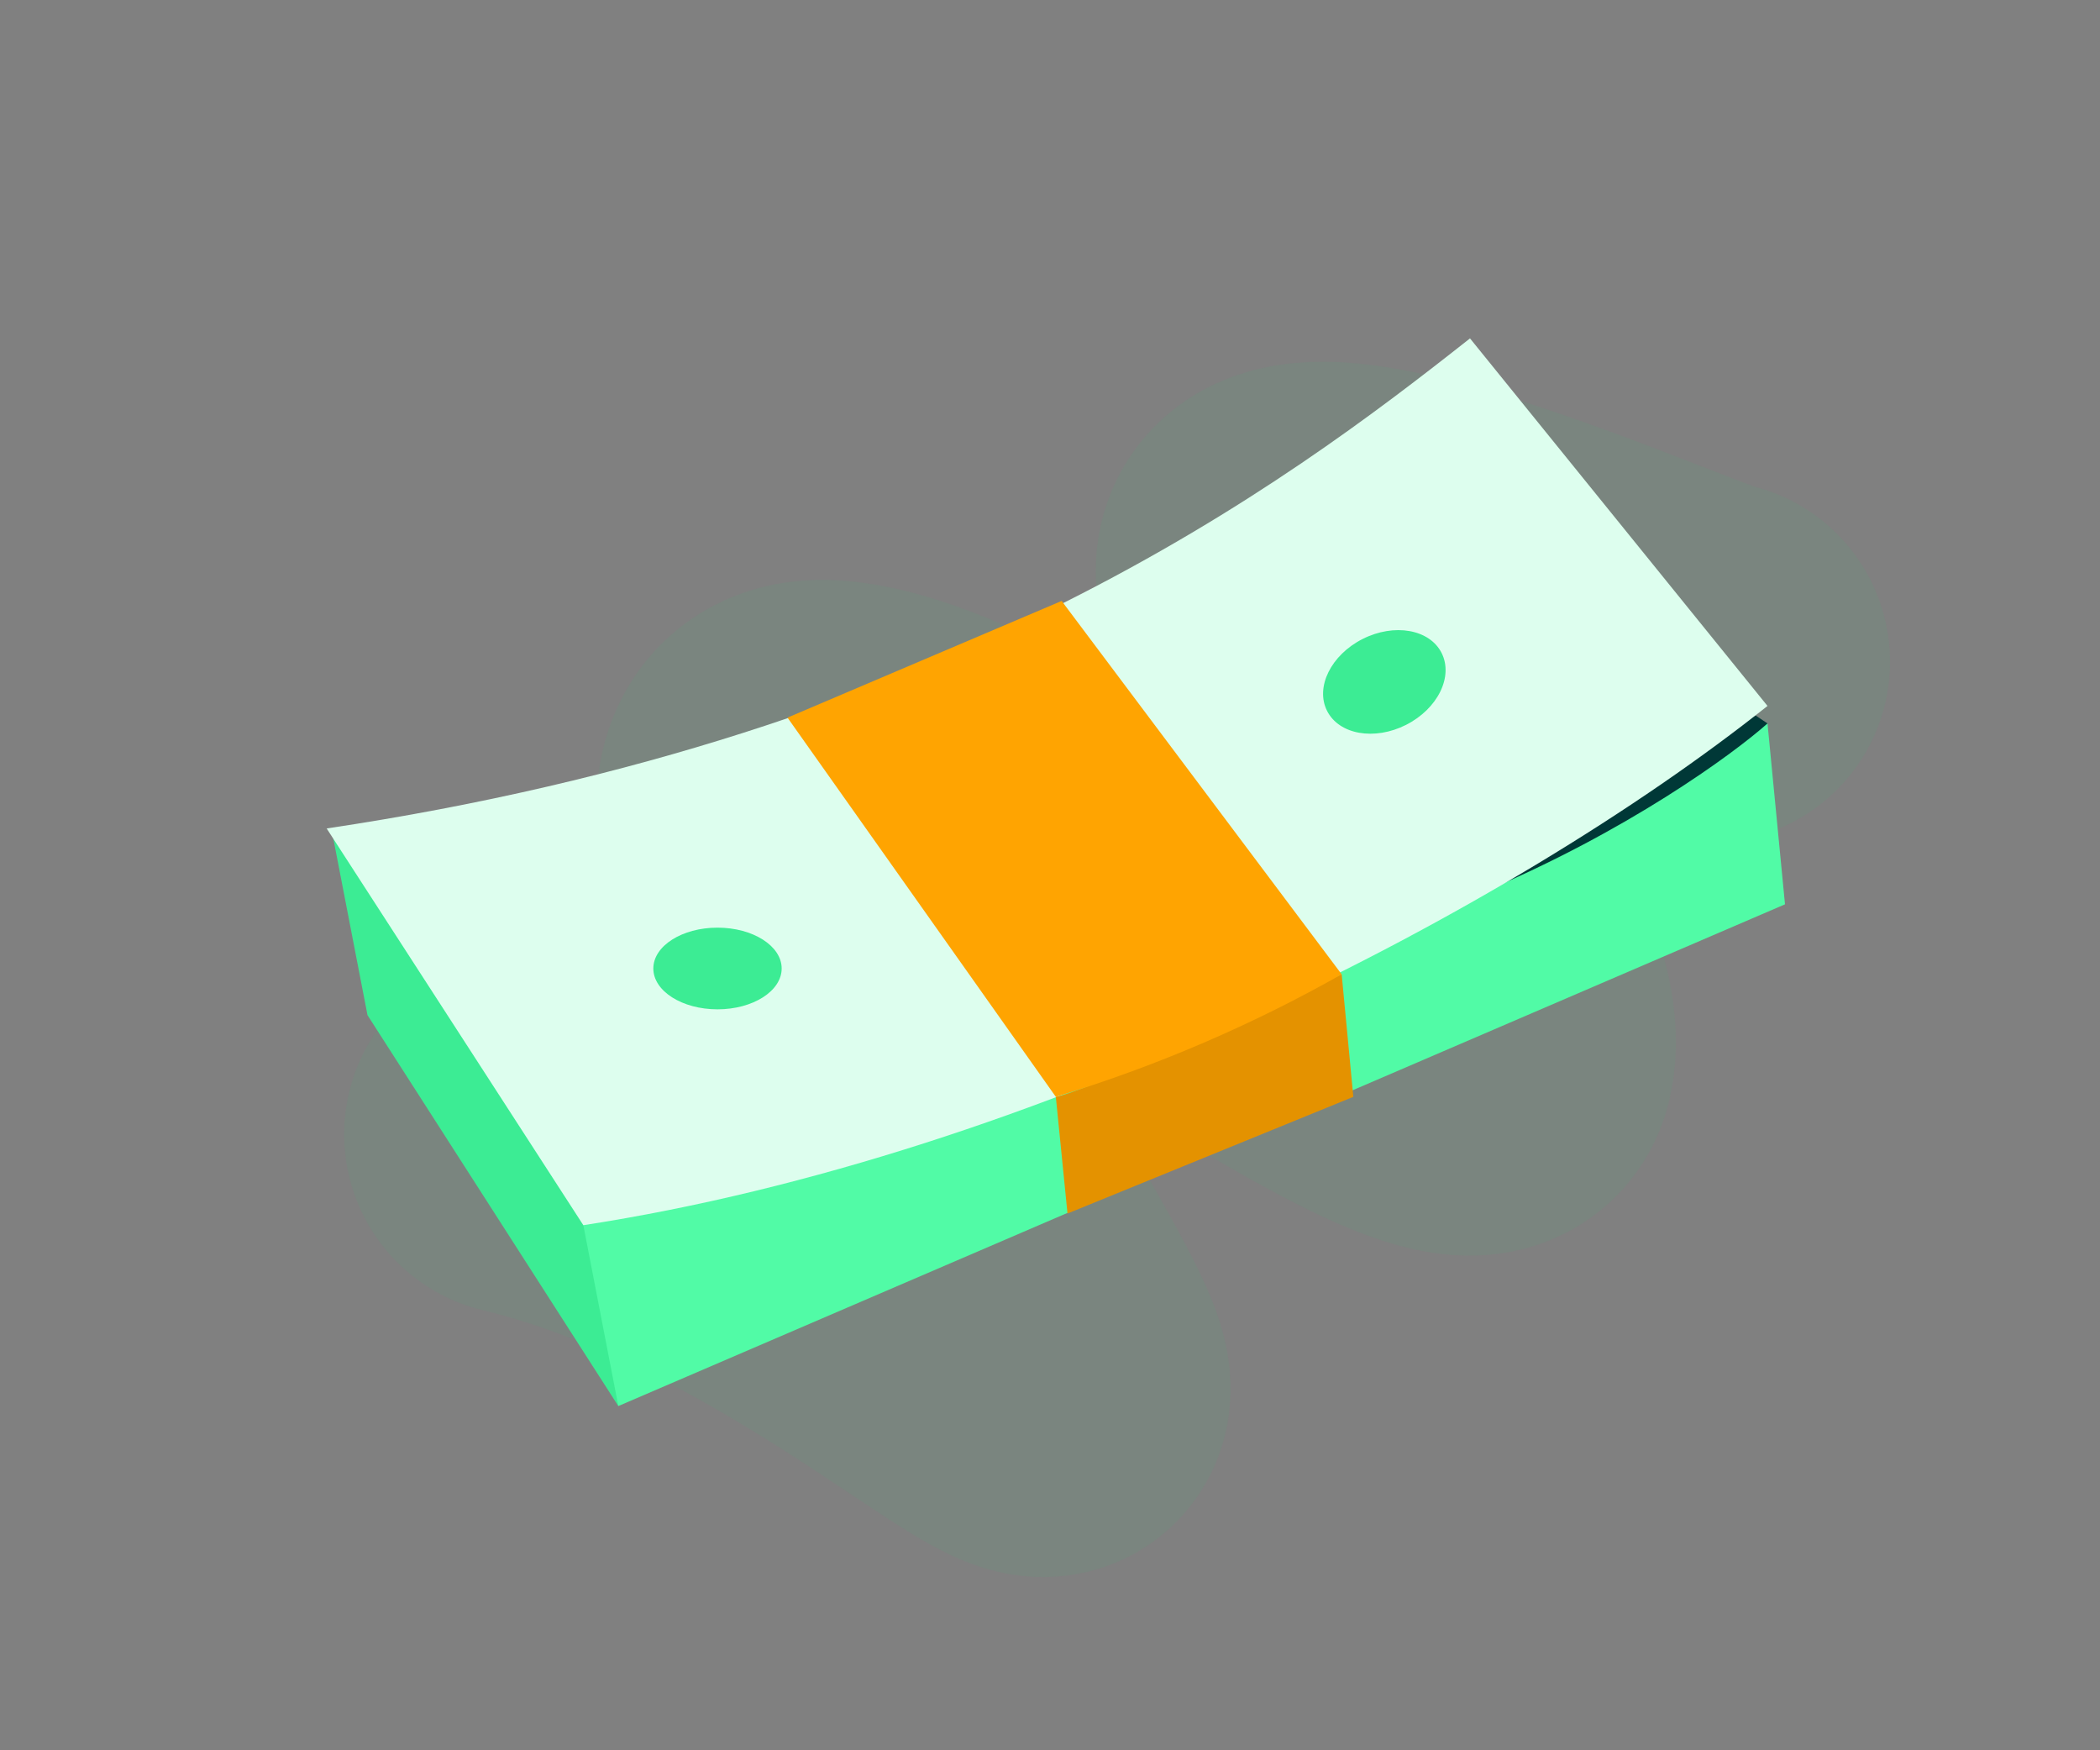
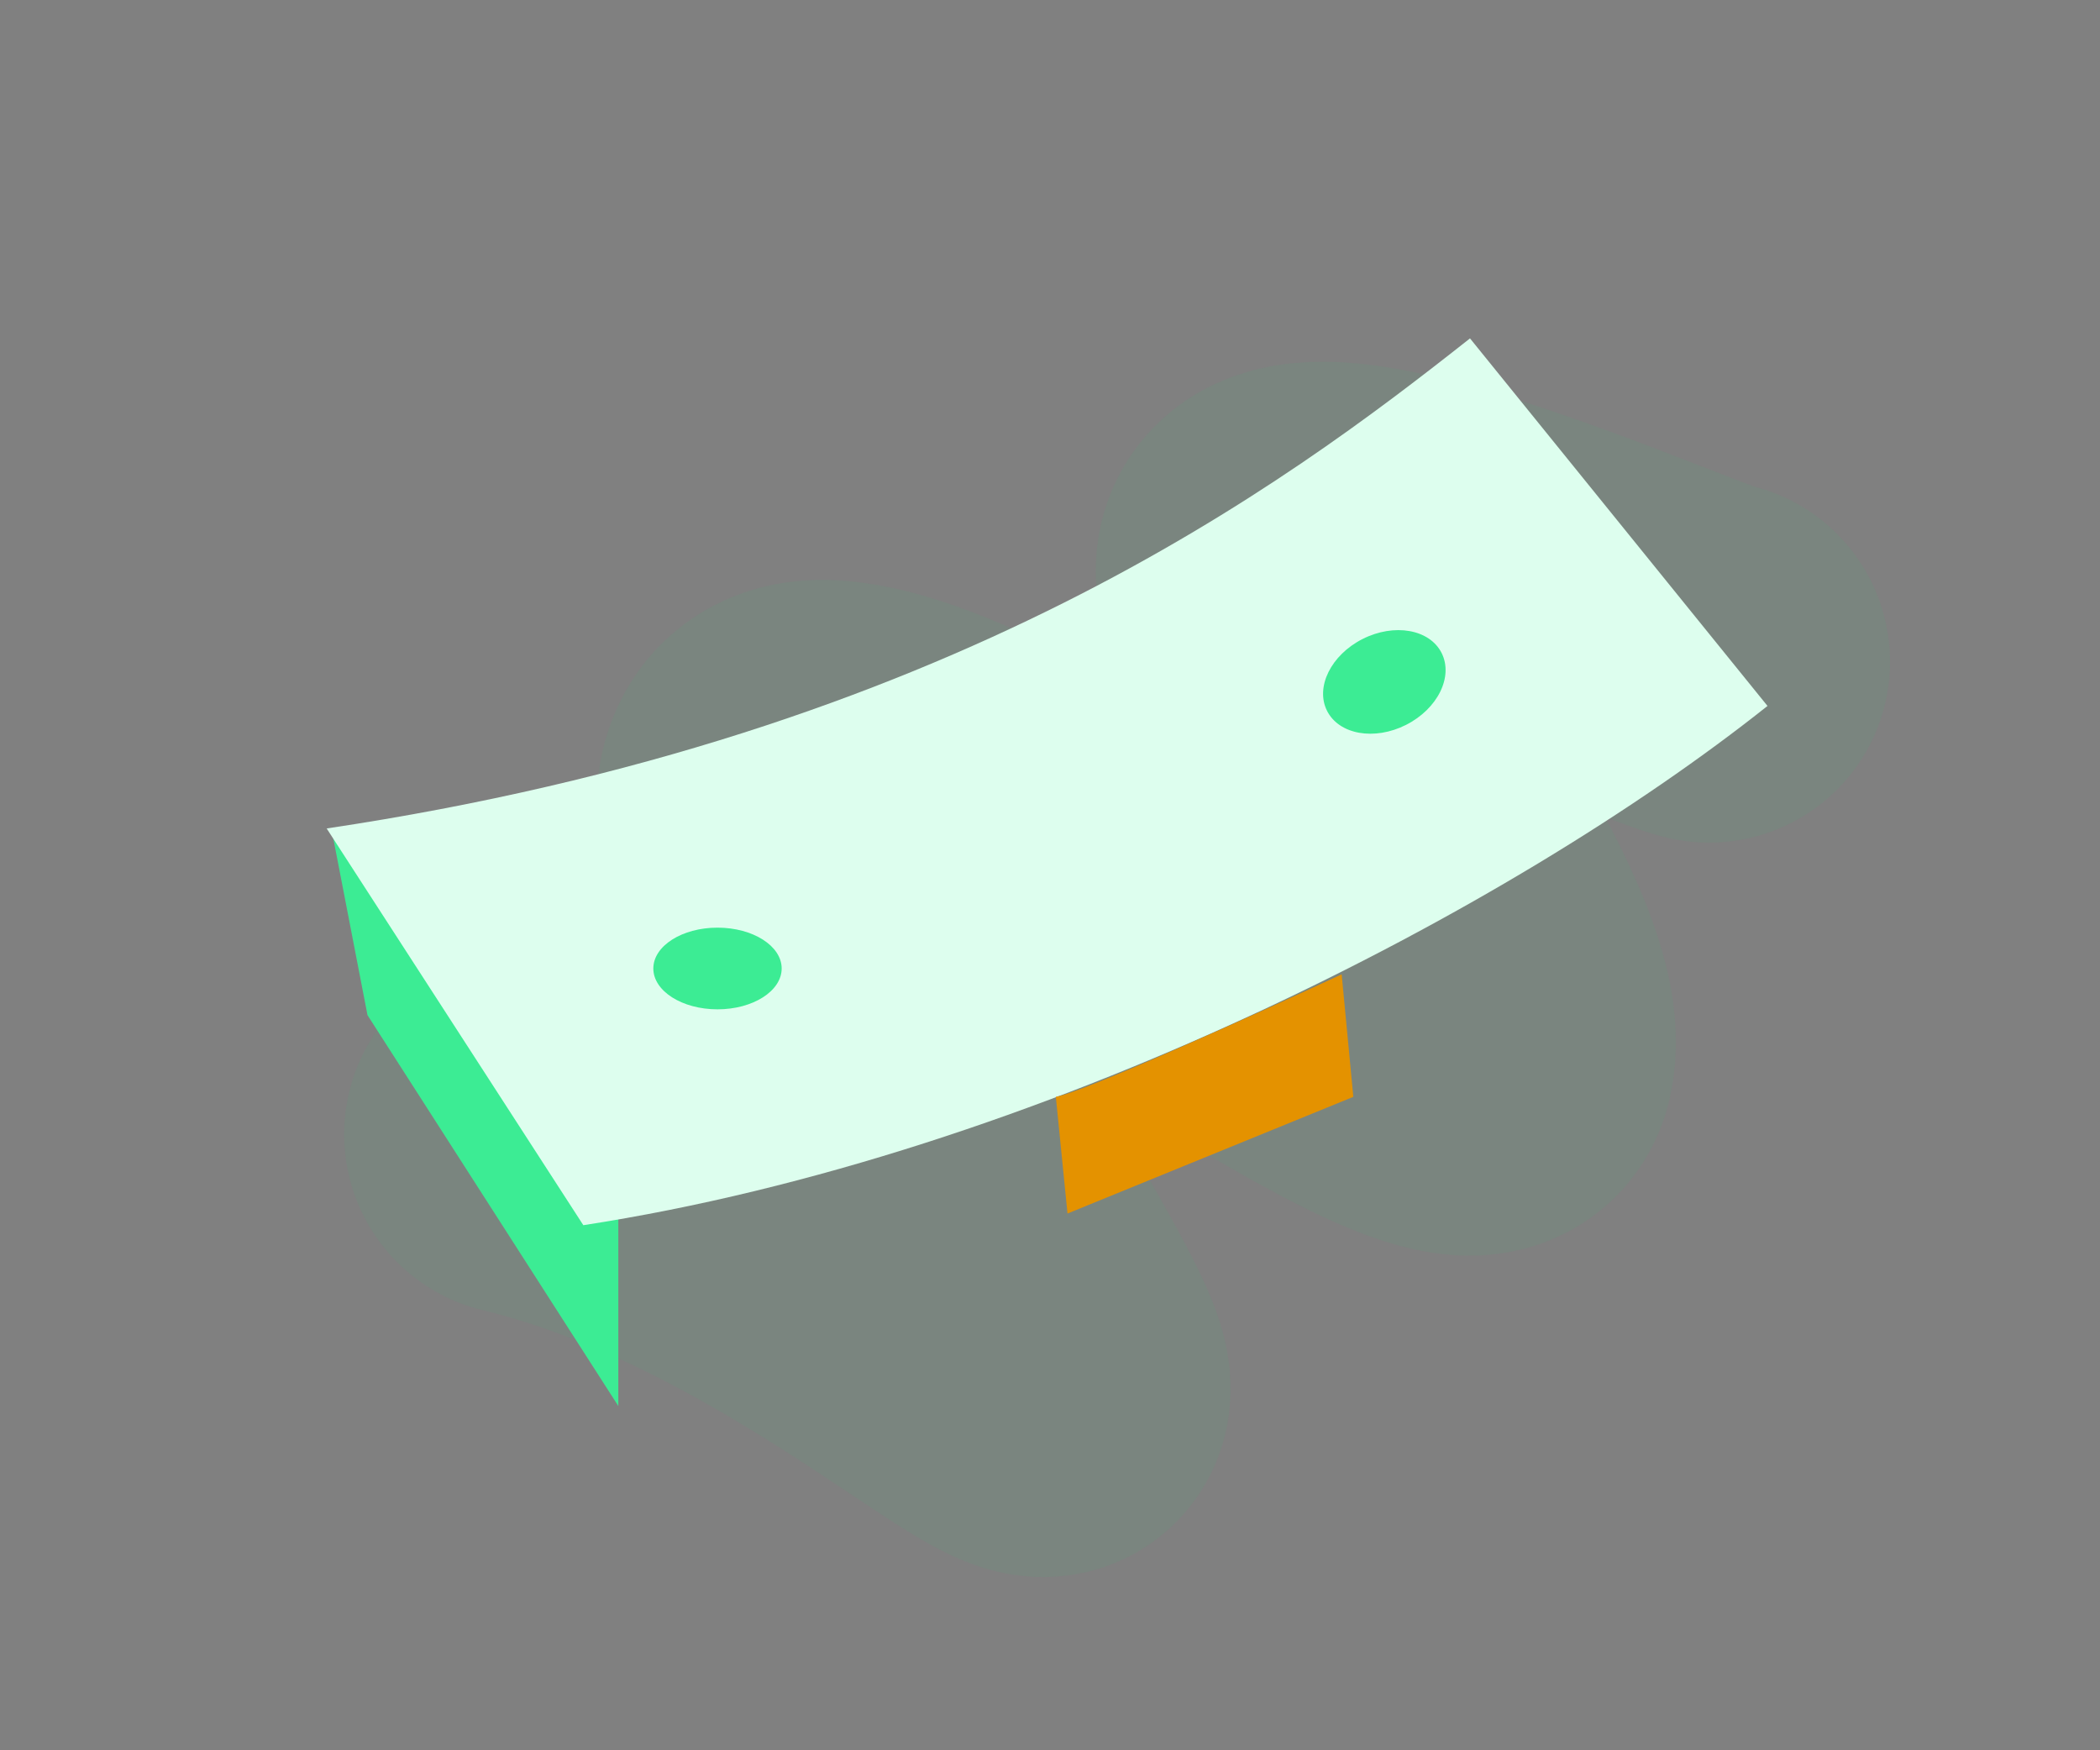
<svg xmlns="http://www.w3.org/2000/svg" width="180" height="150" viewBox="0 0 180 150" fill="none">
  <rect x="0" y="0" width="180" height="150" fill="#808080" stroke="none" />
  <path d="M146.5 56.712C143.5 56.212 107.5 39.712 109.5 49.712C111.5 59.712 130 82.212 128 90.712C126 99.212 86.5 66.212 71 65.212C55.5 64.212 85.5 107.212 89.5 117.212C93.5 127.212 72 103.712 45 97.212" stroke="#00E673" stroke-opacity="0.05" stroke-width="31" stroke-linecap="round" />
-   <path d="M147 59L151.5 62C151 63.333 149.8 66.3 149 67.5C148 69 147.5 70 146.5 71.5C145.5 73 138.5 75.5 137.5 75.5C136.7 75.5 130.5 76.833 127.5 77.5L125.5 75L147 59Z" fill="#003837" />
  <path d="M31.5 87L28.5 71.5L32.5 73L53 103.5V120.5L31.5 87Z" fill="#3CEC94" />
-   <path d="M53 120.5L50 105L78 98C89.167 93 114.6 81.7 127 76.5C139.4 71.3 148.5 64.667 151.5 62L153 77.5L53 120.5Z" fill="#51FBA6" />
  <path d="M50 105L28 71C81.5 63 110.167 41.5 126 29L151.5 60.5C129.5 78 89 99 50 105Z" fill="#DDFEEE" />
  <ellipse cx="61.5" cy="83" rx="5.5" ry="3.5" fill="#3CEC94" />
  <ellipse cx="118.657" cy="58.441" rx="5.5" ry="4.124" transform="rotate(-26.831 118.657 58.441)" fill="#3CEC94" />
  <path d="M91.5 104L90.5 94C92.9 93.6 107.833 86.833 115 83.5L116 94L91.5 104Z" fill="#E49200" />
-   <path d="M67.5 61.5L90.5 94L90.874 93.885C99.267 91.302 107.356 87.821 115 83.5L91 51.5L67.5 61.5Z" fill="#FFA401" />
</svg>